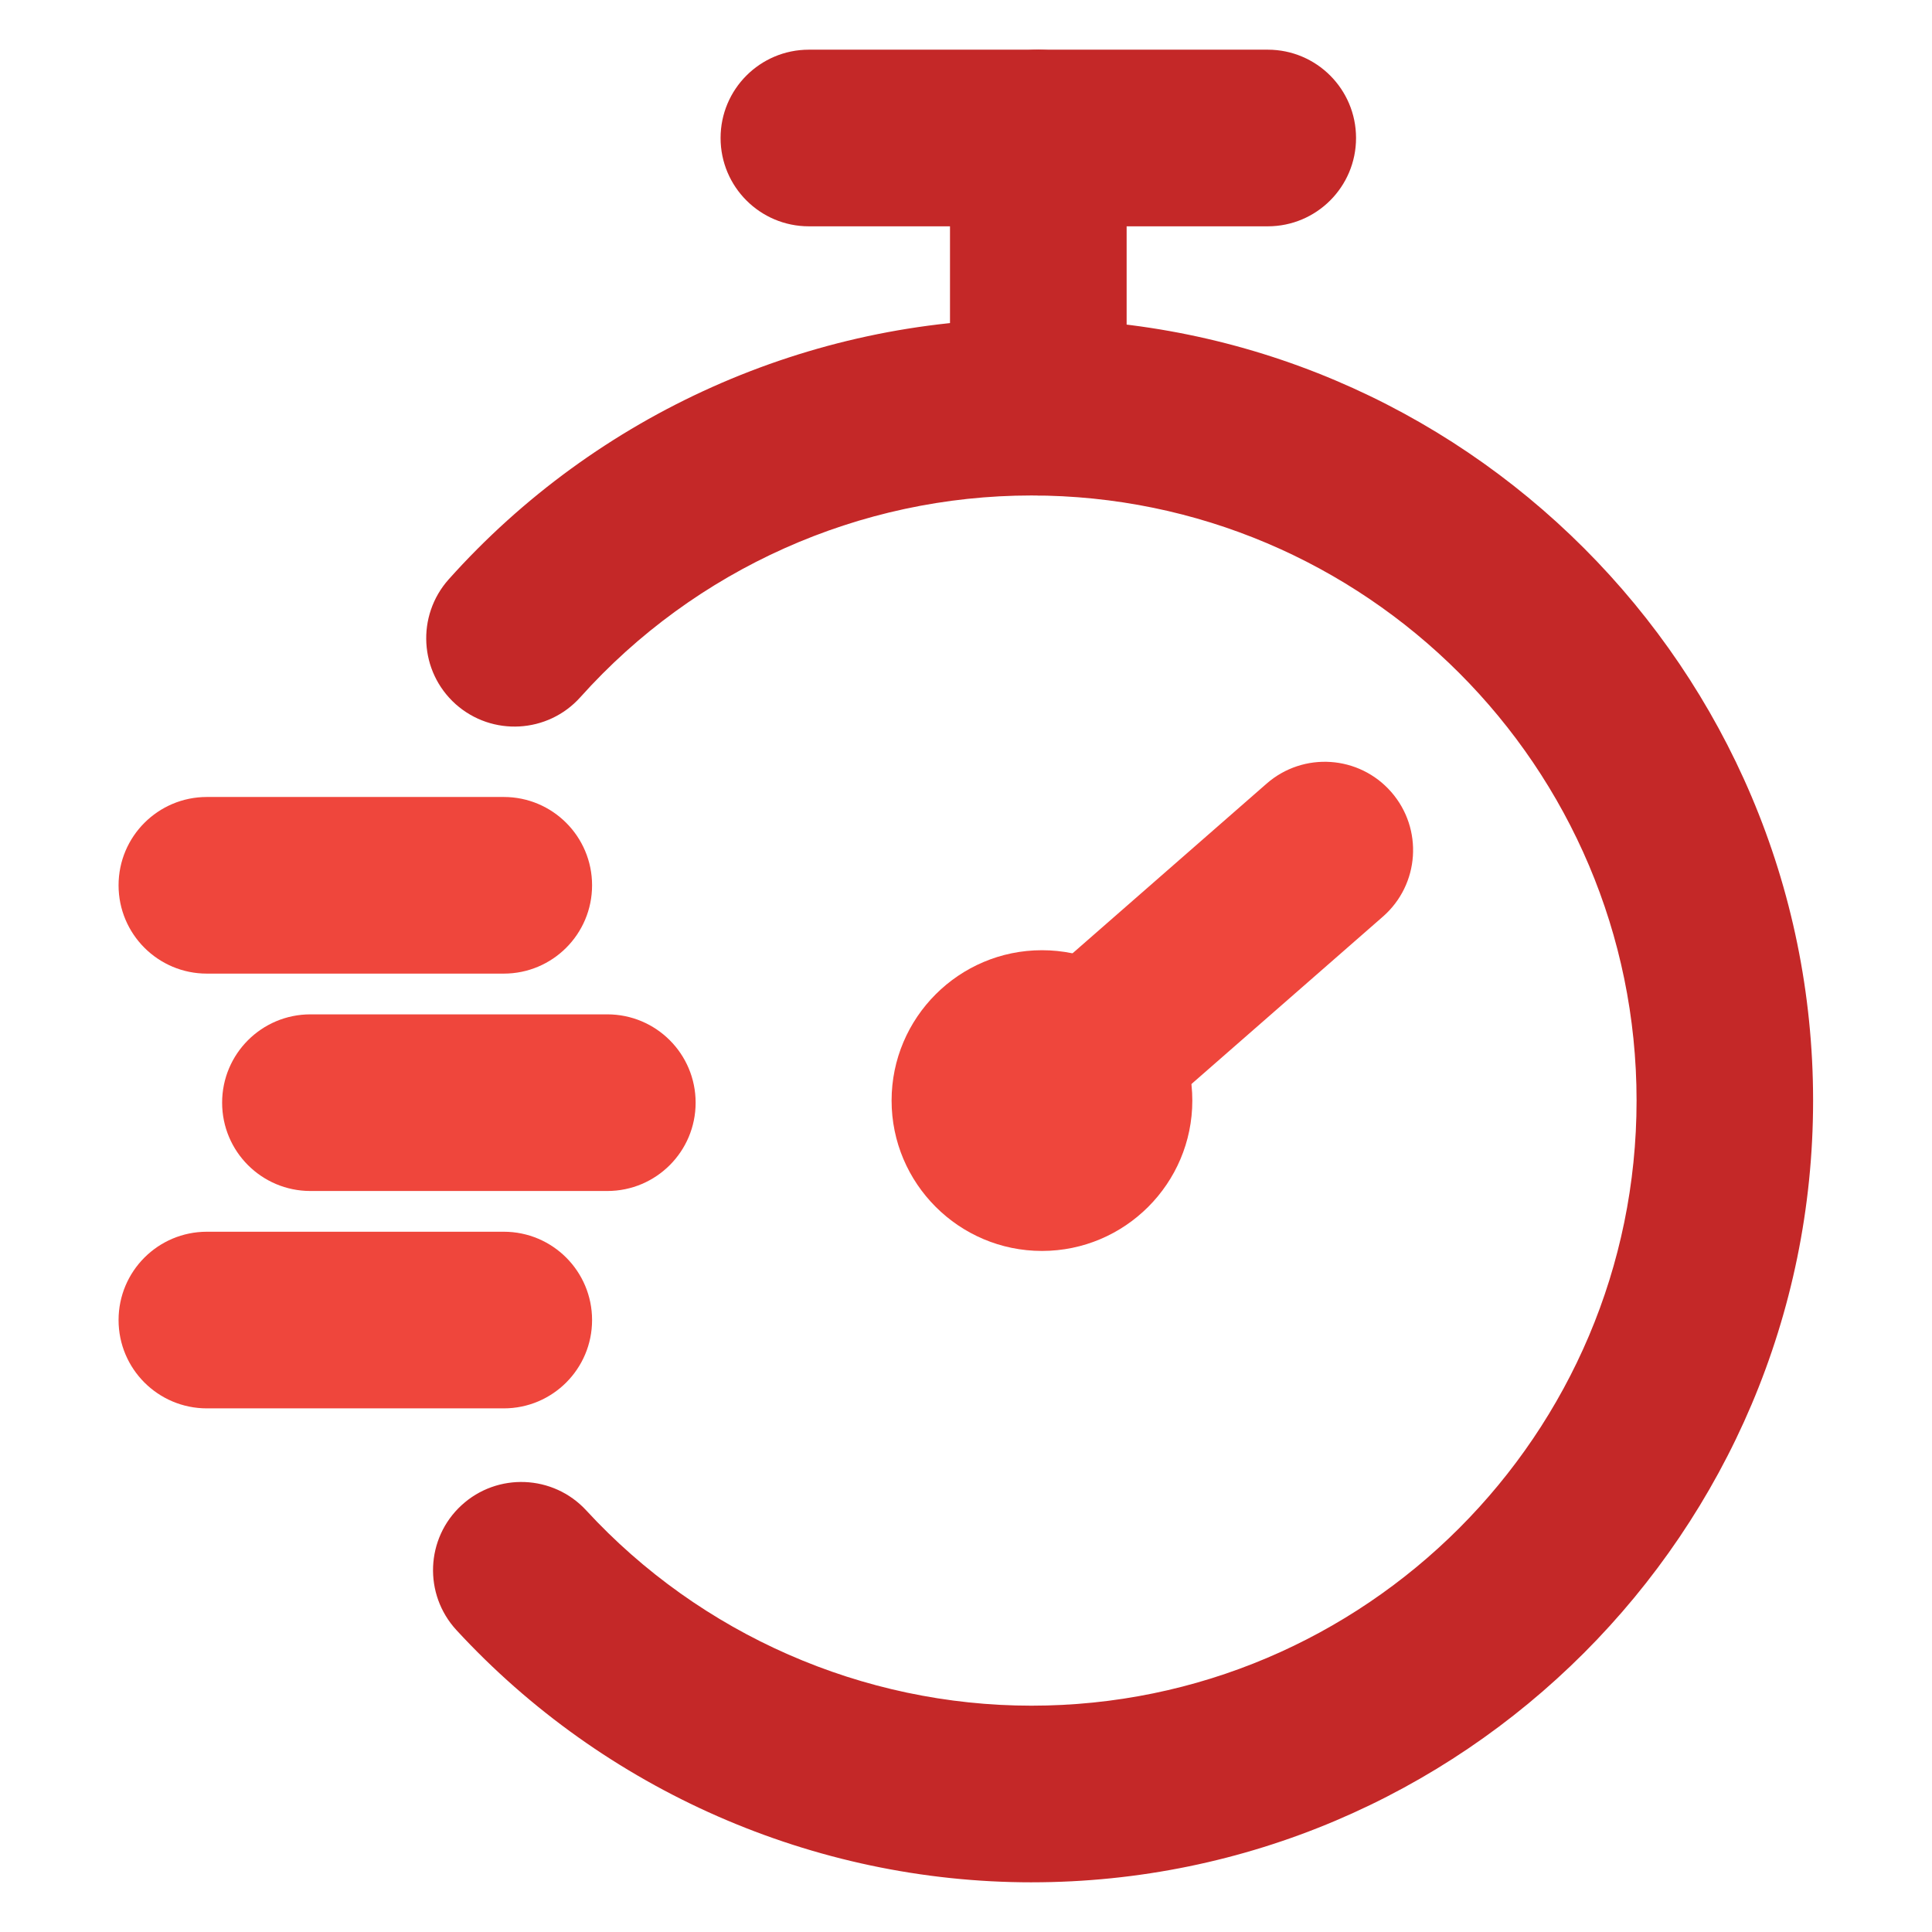
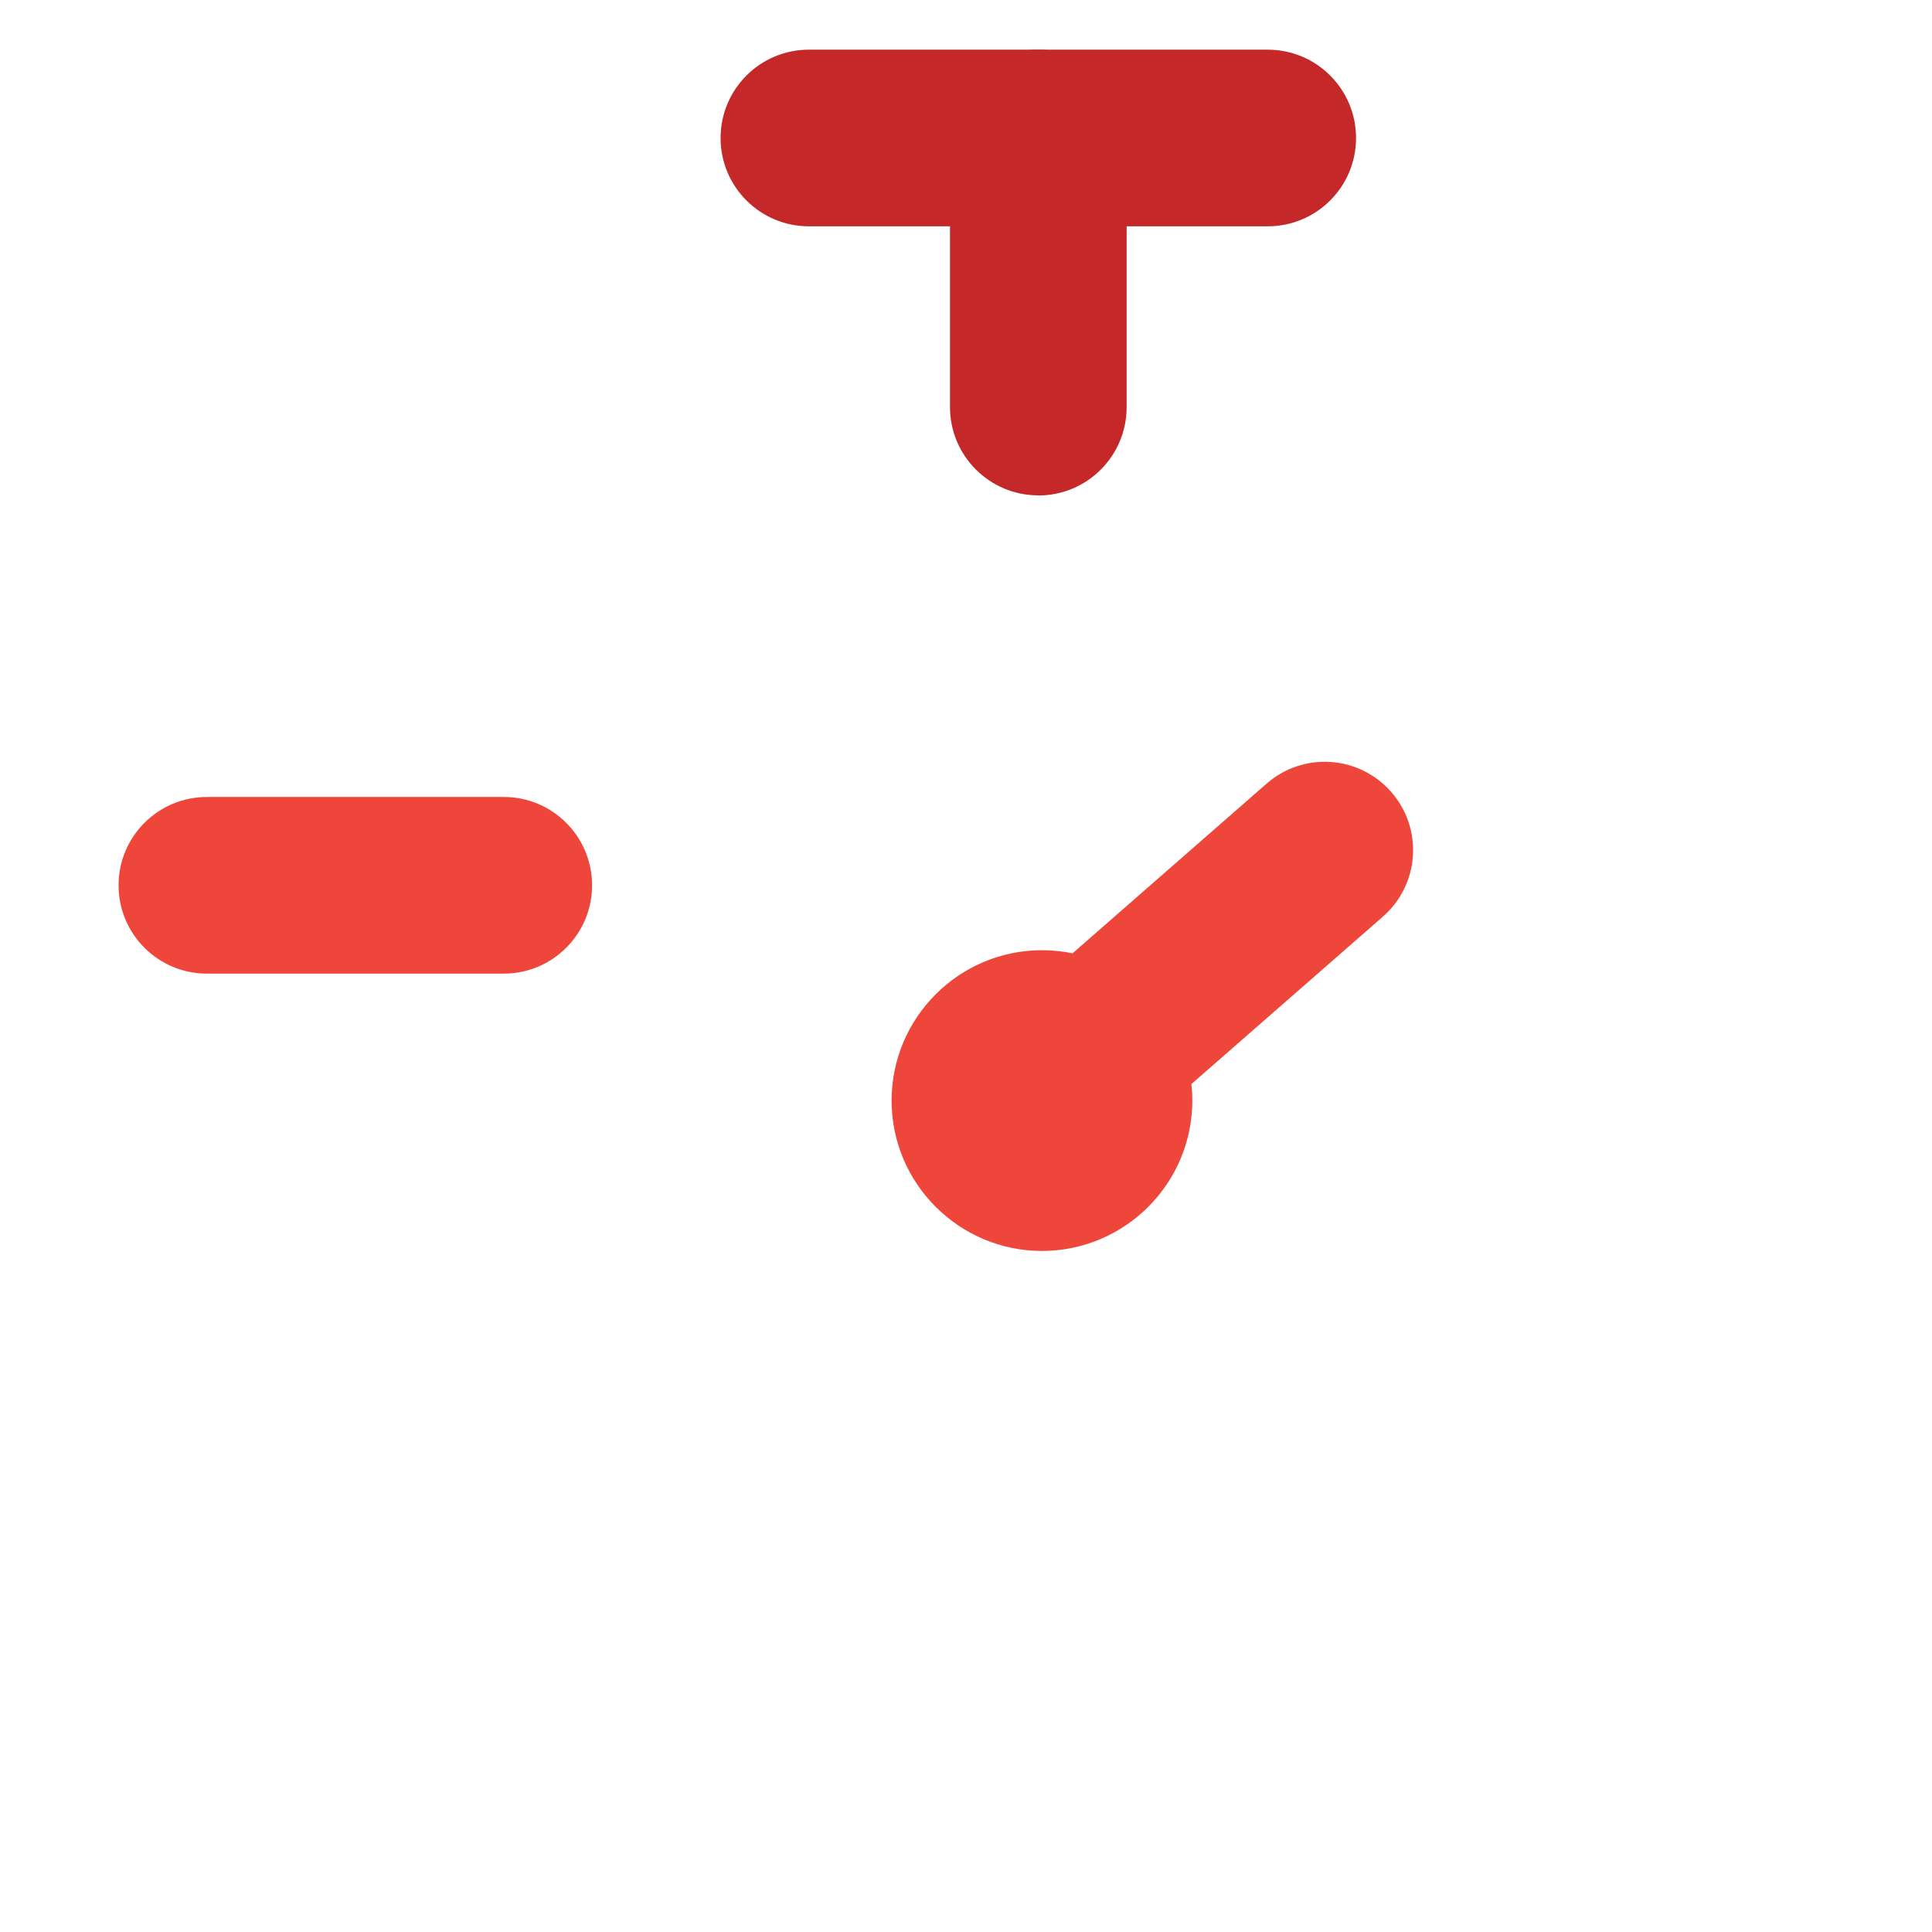
<svg xmlns="http://www.w3.org/2000/svg" id="Layer_1" data-name="Layer 1" viewBox="0 0 175 175">
  <defs>
    <style>
      .cls-1 {
        fill: #ef463c;
      }

      .cls-2 {
        fill: #c42828;
      }
    </style>
  </defs>
-   <path class="cls-2" d="m93.44,170.5c-19.73,0-38.72-8.33-52.1-22.85-2.99-3.25-2.79-8.31.46-11.3,3.25-2.99,8.31-2.78,11.3.46,10.35,11.24,25.05,17.69,40.33,17.69,30.22,0,54.81-24.59,54.81-54.81s-24.59-54.81-54.81-54.81c-15.57,0-30.46,6.66-40.86,18.27-2.95,3.29-8,3.57-11.3.63-3.29-2.95-3.57-8-.63-11.3,13.42-15,32.66-23.6,52.78-23.6,39.05,0,70.81,31.77,70.81,70.81s-31.77,70.81-70.81,70.81Z" />
  <path class="cls-2" d="m114.83,20.5h-41.56c-4.42,0-8-3.58-8-8s3.58-8,8-8h41.56c4.42,0,8,3.58,8,8s-3.58,8-8,8Z" />
  <path class="cls-2" d="m94.05,44.87c-4.42,0-8-3.58-8-8V12.5c0-4.42,3.58-8,8-8s8,3.58,8,8v24.38c0,4.42-3.58,8-8,8Z" />
  <path class="cls-1" d="m45.63,88.19h-26.89c-4.42,0-8-3.58-8-8s3.58-8,8-8h26.89c4.42,0,8,3.58,8,8s-3.58,8-8,8Z" />
-   <path class="cls-1" d="m55.01,107.88h-26.89c-4.42,0-8-3.58-8-8s3.58-8,8-8h26.89c4.42,0,8,3.58,8,8s-3.58,8-8,8Z" />
-   <path class="cls-1" d="m45.63,127.57h-26.89c-4.42,0-8-3.58-8-8s3.58-8,8-8h26.89c4.42,0,8,3.58,8,8s-3.58,8-8,8Z" />
  <path class="cls-1" d="m94.05,107.69c-2.23,0-4.44-.92-6.03-2.73-2.91-3.33-2.57-8.38.76-11.29l25.95-22.69c3.33-2.91,8.38-2.57,11.29.76,2.91,3.33,2.57,8.38-.76,11.29l-25.95,22.69c-1.52,1.33-3.39,1.98-5.26,1.98Z" />
  <path class="cls-1" d="m94.38,113.31c-7.51,0-13.62-6.11-13.62-13.62s6.11-13.62,13.62-13.62,13.62,6.11,13.62,13.62-6.11,13.62-13.62,13.62Zm0-16c-1.31,0-2.38,1.07-2.38,2.38s1.07,2.38,2.38,2.38,2.38-1.07,2.38-2.38-1.07-2.38-2.38-2.38Z" />
</svg>